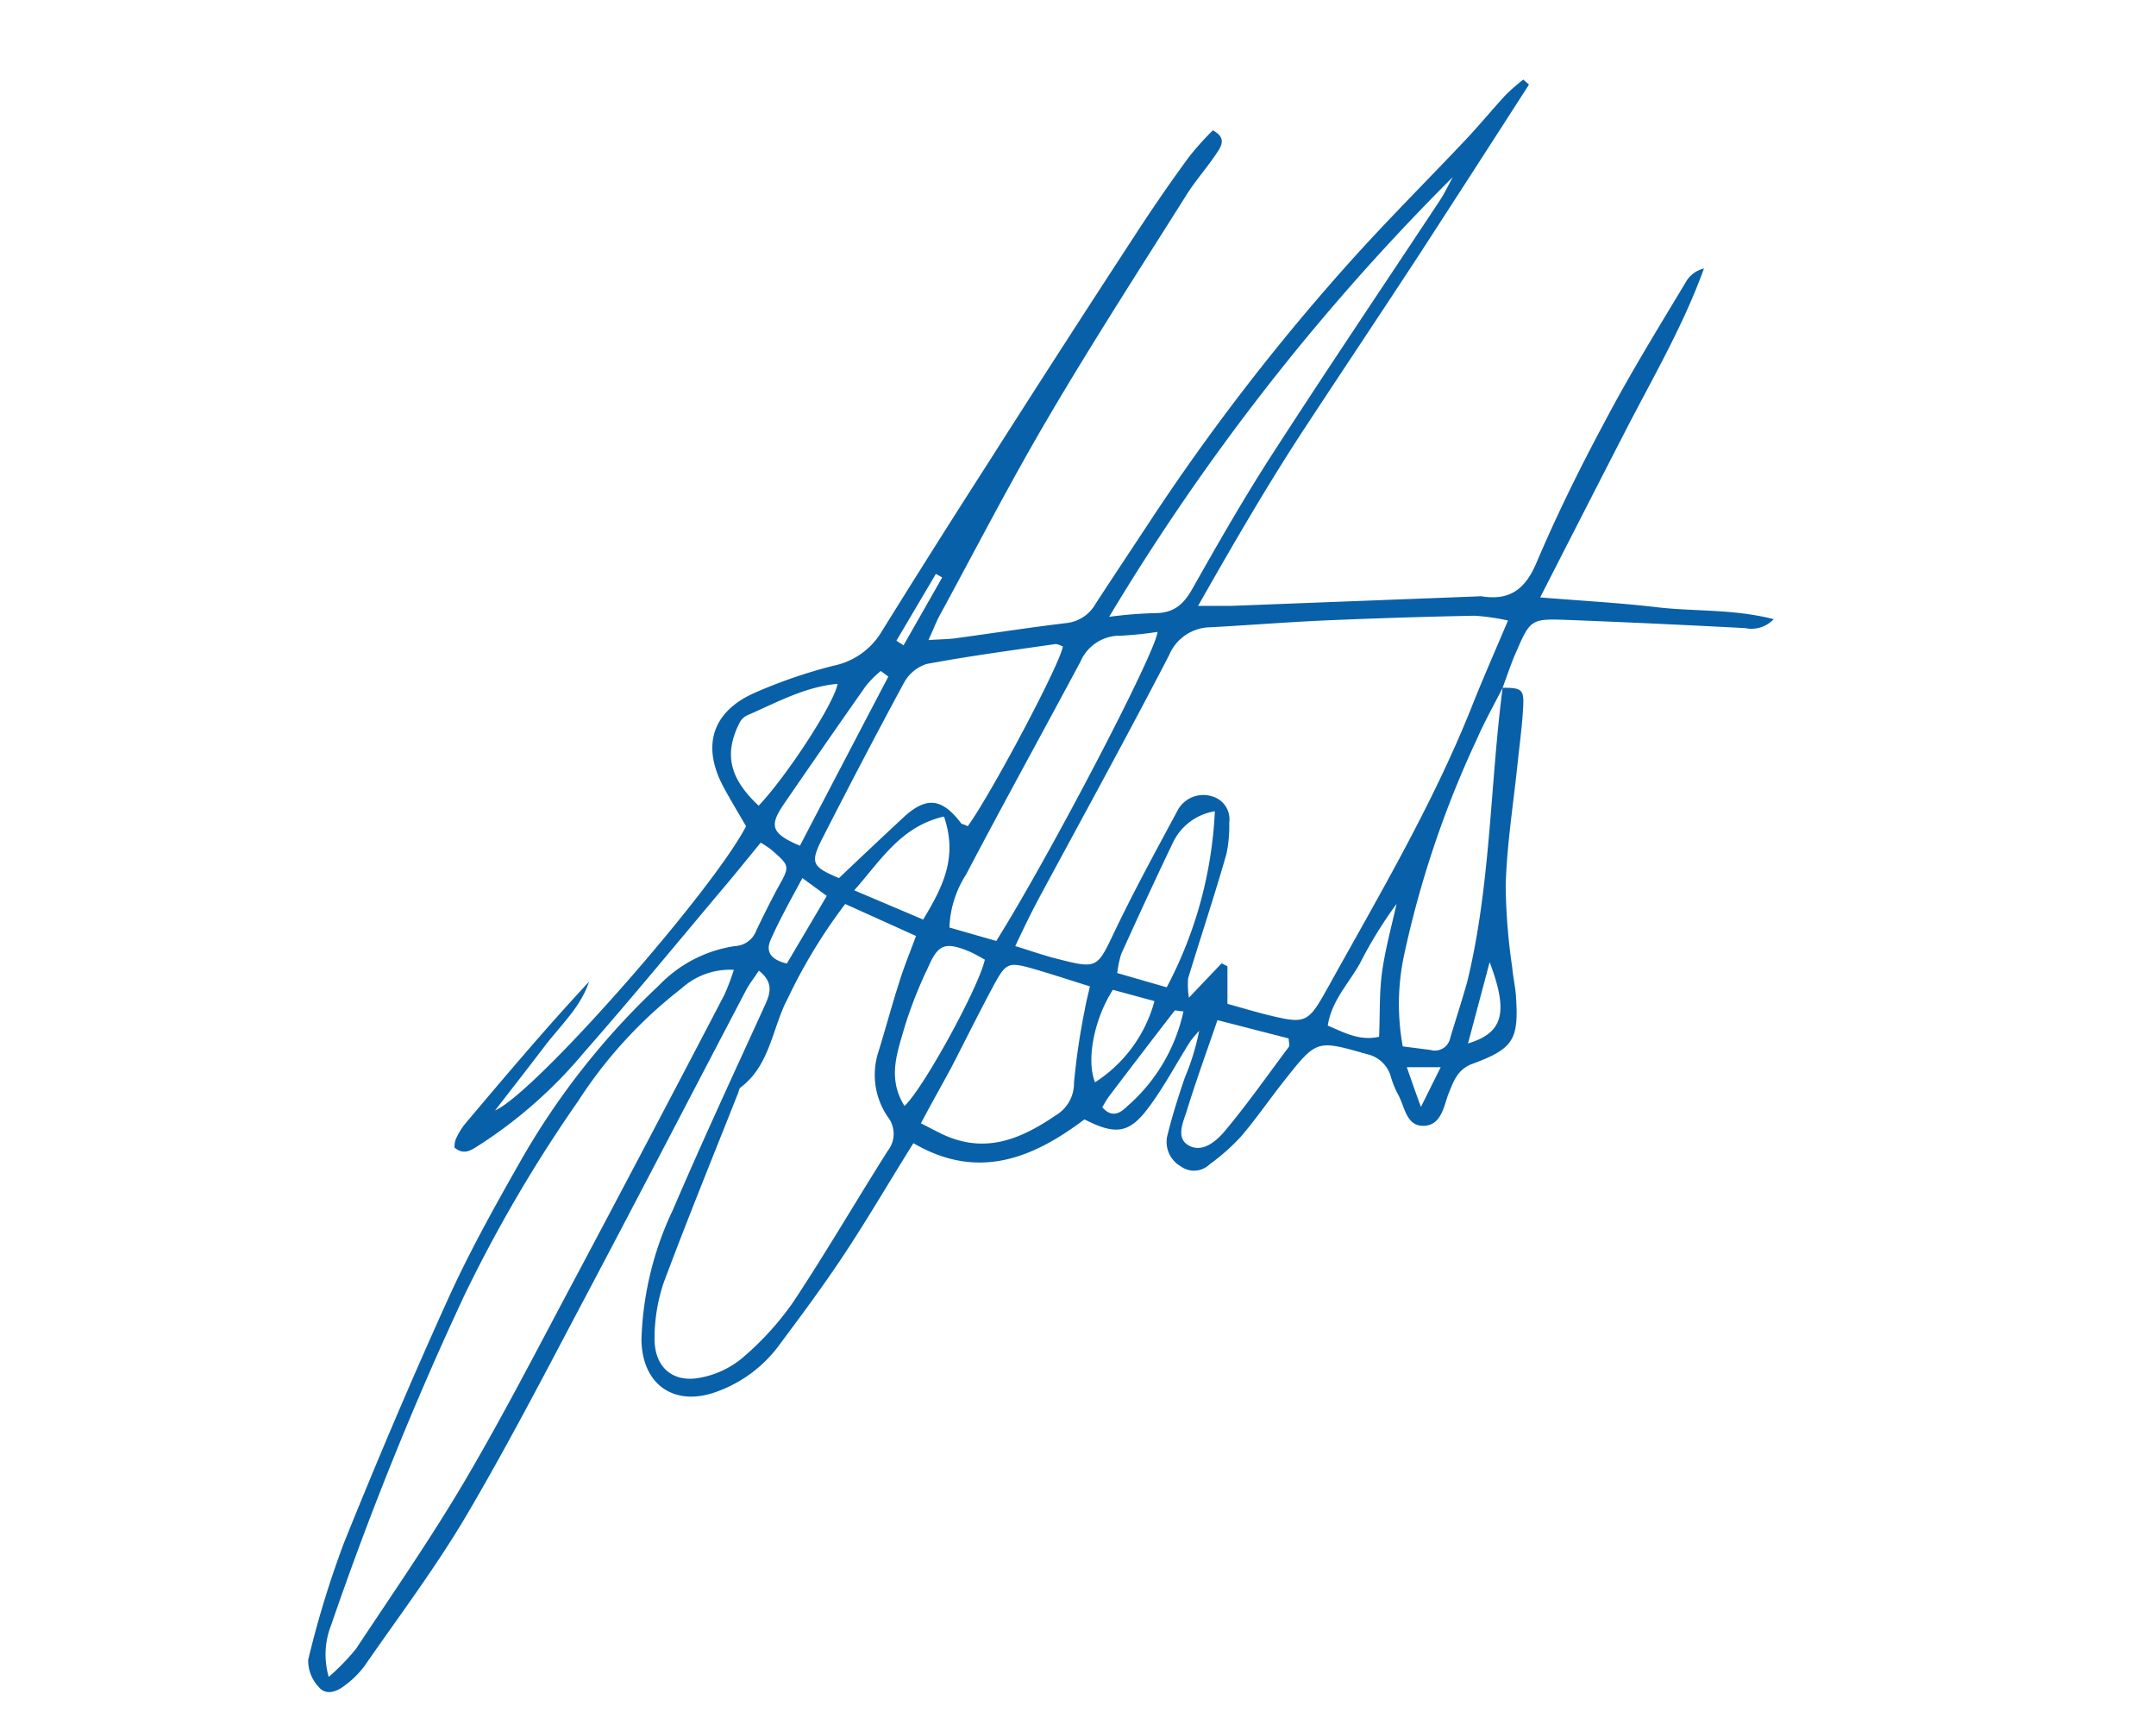
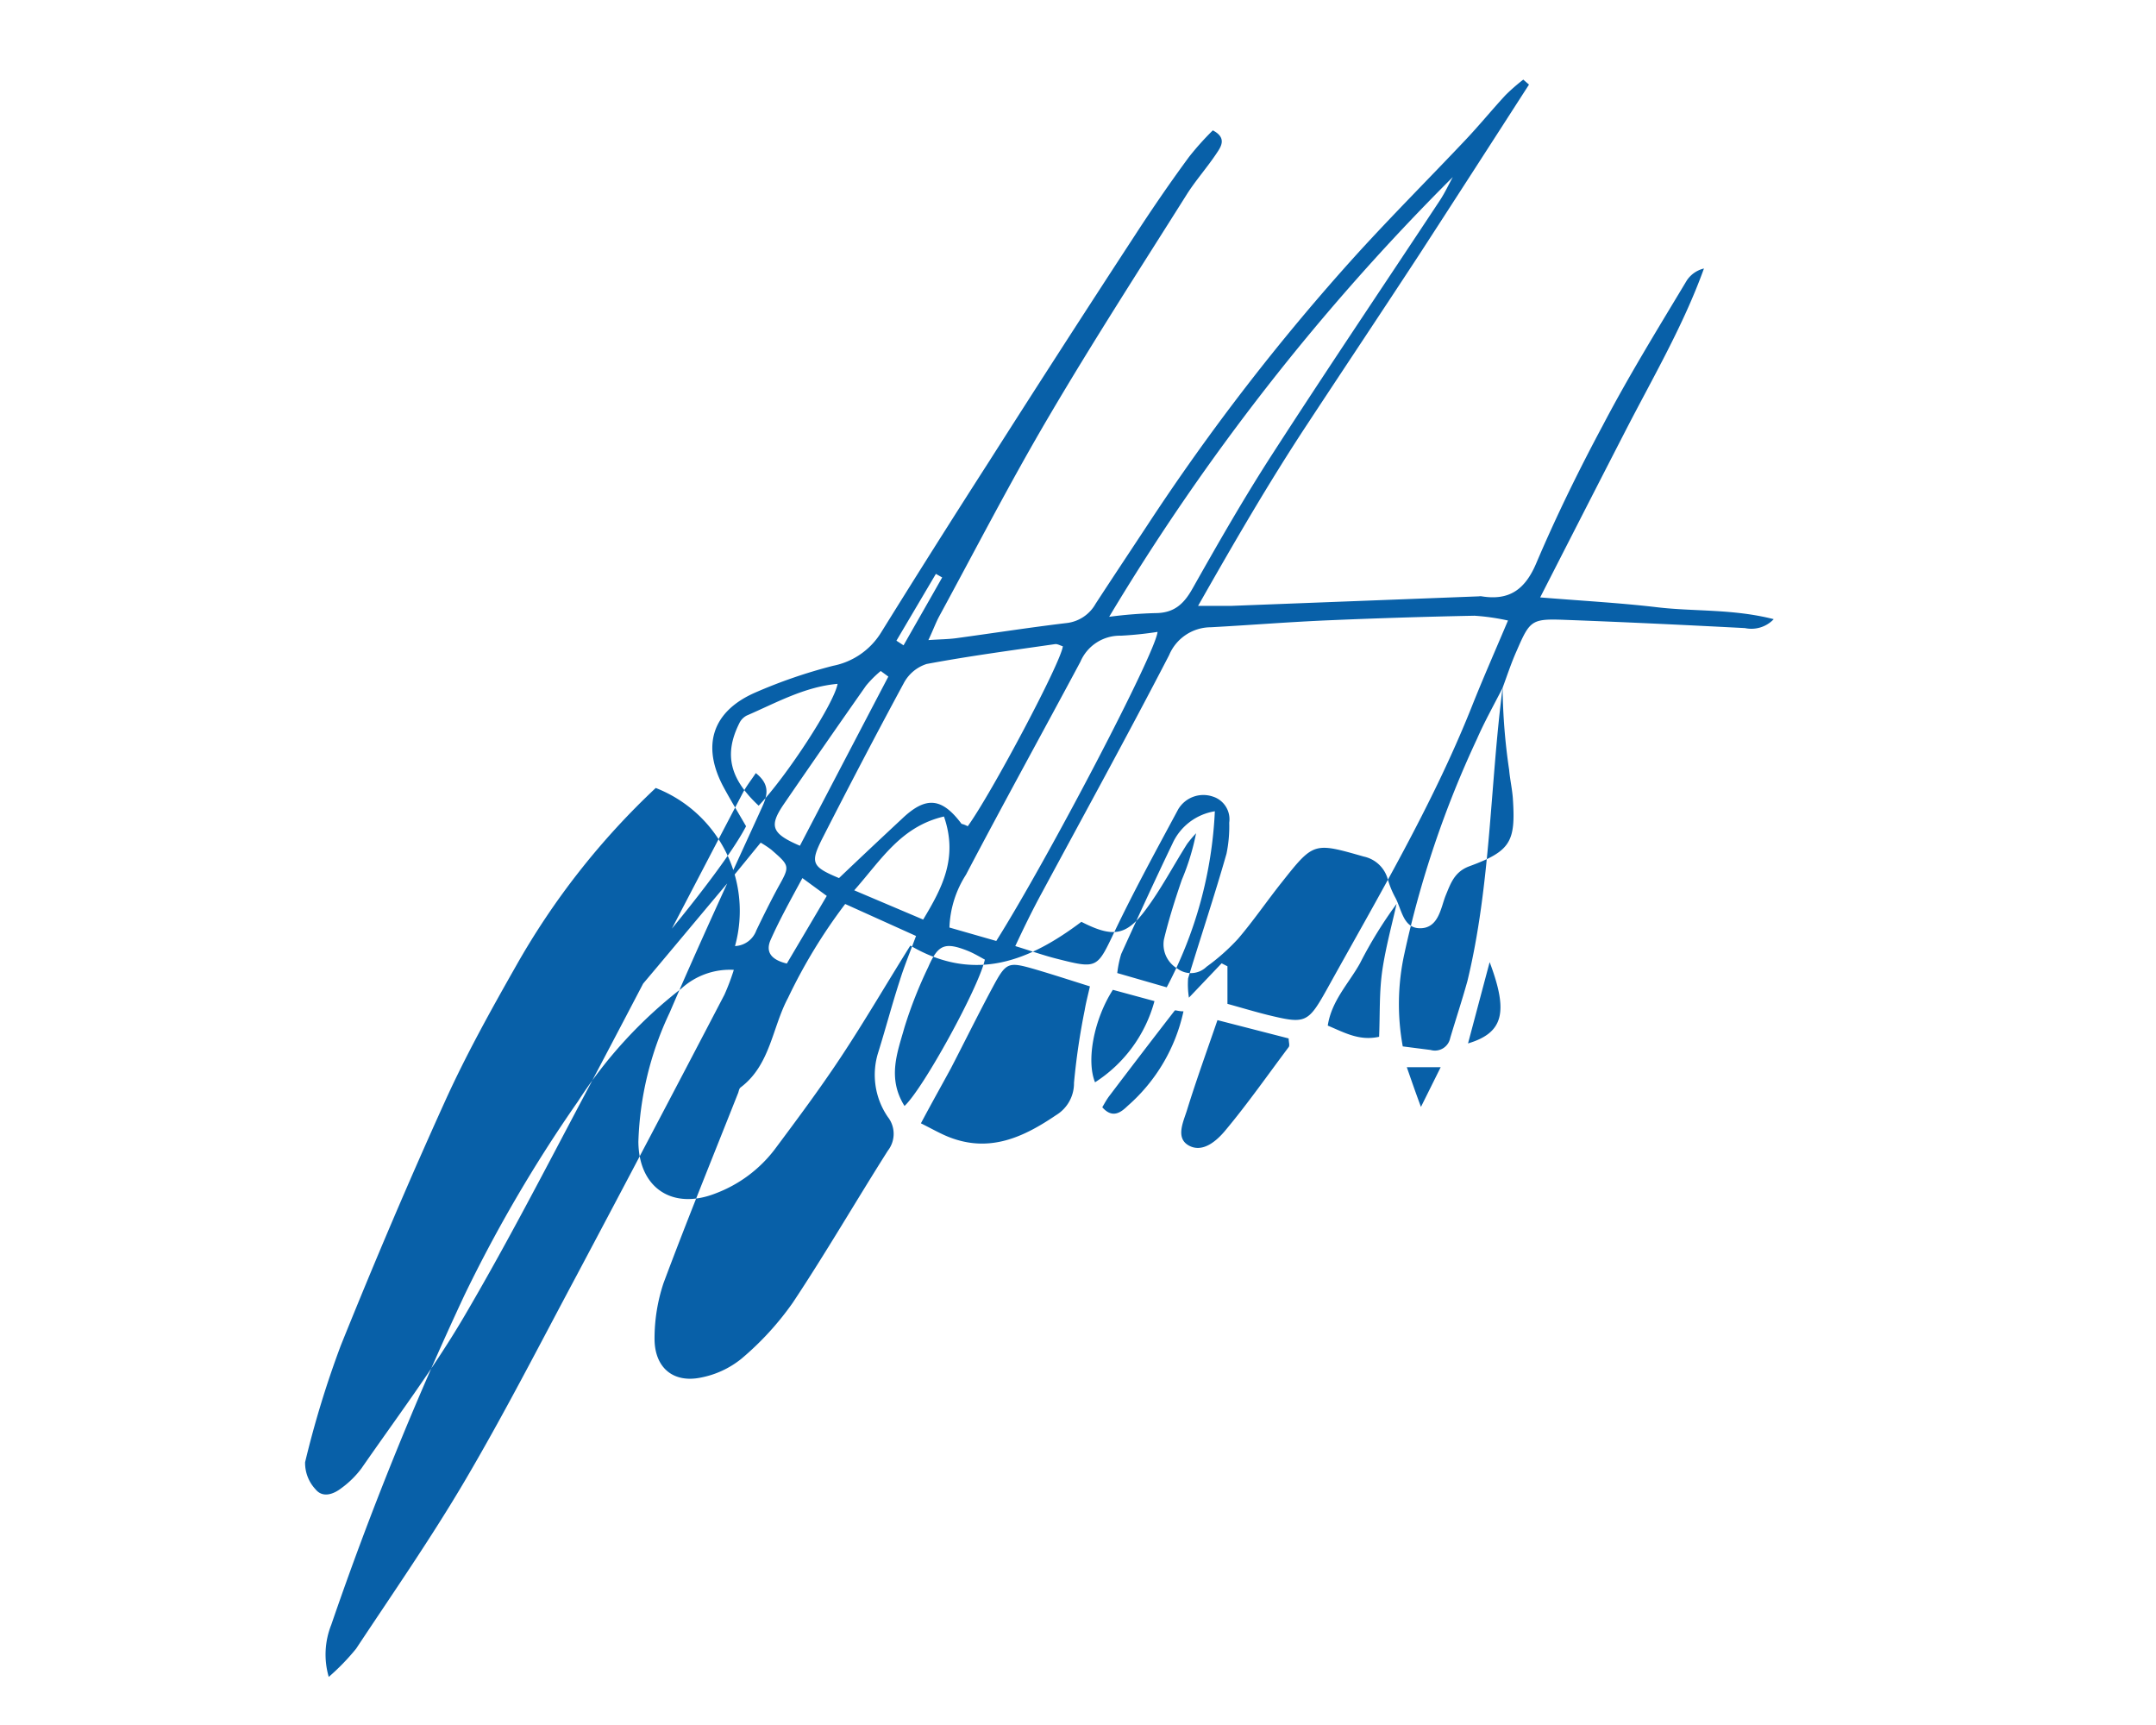
<svg xmlns="http://www.w3.org/2000/svg" version="1.1" width="250" height="200" viewBox="0 0 250 200">
  <svg id="Ebene_1" data-name="Ebene 1" viewBox="0 0 213.79 181.39" width="295" height="250" x="-12" y="-24">
    <defs>
      <style>.cls-1{fill:#0860a8;}</style>
    </defs>
-     <path class="cls-1" d="M135,75.27c1.5,0,1.79.11,1.74,1.39-.07,1.67-.31,3.34-.48,5-.36,3.41-.9,6.81-1,10.23a50.4,50.4,0,0,0,.55,6.91c.07.79.25,1.58.31,2.37.25,3.67-.17,4.45-3.64,5.73-1.27.46-1.59,1.45-2,2.44s-.58,2.79-2.17,2.78c-1.44,0-1.54-1.64-2.11-2.64a7.72,7.72,0,0,1-.62-1.55,2.67,2.67,0,0,0-2-1.84c-4.21-1.2-4.21-1.23-6.91,2.18-1.24,1.56-2.37,3.22-3.67,4.74a17.47,17.47,0,0,1-2.65,2.35,1.88,1.88,0,0,1-2.44.16,2.36,2.36,0,0,1-1.14-2.47c.41-1.7.94-3.37,1.5-5a19.9,19.9,0,0,0,1.2-3.92,10.39,10.39,0,0,0-.75.89c-1.19,1.88-2.23,3.88-3.57,5.65-1.6,2.11-2.74,2.23-5.33.91-4.29,3.23-8.93,5.2-14.39,2-2,3.19-3.83,6.34-5.85,9.39-1.76,2.66-3.67,5.22-5.58,7.78a11.21,11.21,0,0,1-4.94,3.67c-3.64,1.44-6.48-.45-6.51-4.34a27.29,27.29,0,0,1,2.64-10.88c2.42-5.64,5-11.21,7.56-16.81.47-1.06,1.16-2.16-.32-3.32-.4.6-.78,1.08-1.06,1.6-4.45,8.49-8.86,17-13.34,25.47-3.33,6.28-6.59,12.61-10.19,18.73-2.59,4.39-5.68,8.49-8.59,12.69a7.92,7.92,0,0,1-1.7,1.67c-.66.51-1.56.83-2.16.09a3.24,3.24,0,0,1-.88-2.28,83.05,83.05,0,0,1,3-9.81c2.77-6.87,5.67-13.71,8.73-20.46,1.77-3.92,3.87-7.7,6-11.45a63,63,0,0,1,11.77-15A11.1,11.1,0,0,1,70.42,97a2,2,0,0,0,1.79-1.31c.59-1.23,1.19-2.44,1.84-3.64,1-1.79,1-1.78-.58-3.16a8.73,8.73,0,0,0-.89-.59c-.87,1.06-1.74,2.14-2.63,3.21-4.06,4.81-8.06,9.69-12.22,14.42A38.89,38.89,0,0,1,49,113.68c-.66.4-1.31,1-2.18.27a2.07,2.07,0,0,1,.09-.66,6.09,6.09,0,0,1,.72-1.24C51.05,108,54.5,103.9,58.14,100c-.72,2.15-2.38,3.65-3.7,5.38s-2.68,3.48-4.21,5.45c3.41-1.49,18.33-18.51,21.12-23.91-.61-1.06-1.27-2.14-1.87-3.25-1.9-3.5-1-6.41,2.65-8a42.91,42.91,0,0,1,6.55-2.25,6.13,6.13,0,0,0,4-2.75q4.48-7.22,9.08-14.38Q97.84,46.74,104,37.31c1.48-2.28,3-4.5,4.62-6.7a24,24,0,0,1,2-2.23c1.17.61.72,1.33.35,1.88-.79,1.2-1.76,2.28-2.53,3.49-3.91,6.21-7.9,12.38-11.62,18.71-3.24,5.5-6.17,11.19-9.22,16.8-.29.54-.5,1.13-.91,2,1-.07,1.67-.07,2.34-.16,3.08-.42,6.16-.9,9.25-1.27a3.21,3.21,0,0,0,2.48-1.63c1.44-2.21,2.9-4.4,4.35-6.6a185.81,185.81,0,0,1,17.56-22.73c3-3.3,6.17-6.47,9.24-9.72,1.15-1.22,2.21-2.52,3.35-3.75a16.68,16.68,0,0,1,1.48-1.29l.48.42Q132.61,31.7,128,38.81c-3.15,4.81-6.34,9.59-9.5,14.39s-6,9.69-9.12,15.18c1.32,0,2.07,0,2.82,0l20.81-.8a.65.65,0,0,1,.24,0c2.3.37,3.63-.56,4.57-2.76,1.7-4,3.59-7.85,5.62-11.64C145.63,49,148.1,45,150.5,41a2.4,2.4,0,0,1,1.44-1c-1.74,4.82-4.3,9.18-6.61,13.67s-4.64,9.05-7.17,14c3.57.29,6.73.46,9.86.83s6.33.12,9.79,1a2.59,2.59,0,0,1-2.42.75c-5-.26-10-.5-15.08-.69-2.87-.11-3,0-4.13,2.61-.45,1-.8,2.08-1.19,3.13-.72,1.41-1.5,2.8-2.14,4.26a85.11,85.11,0,0,0-6.12,18.11,19.73,19.73,0,0,0-.13,7.77l2.34.3a1.31,1.31,0,0,0,1.65-1c.48-1.61,1-3.18,1.45-4.8C134,91.84,133.94,83.49,135,75.27Zm.48-5.65a18.74,18.74,0,0,0-2.84-.41q-6.09.12-12.19.38c-3.35.14-6.69.41-10,.59a3.82,3.82,0,0,0-3.51,2.35c-3.48,6.72-7.13,13.36-10.71,20C95.43,94,94.76,95.38,94,97c1.36.42,2.4.79,3.47,1.06,3.5.89,3.4.82,4.94-2.4,1.65-3.44,3.49-6.8,5.3-10.17a2.46,2.46,0,0,1,2.9-1.07A2,2,0,0,1,112,86.62a11.32,11.32,0,0,1-.23,2.61c-1,3.51-2.17,7-3.23,10.49a7,7,0,0,0,.07,1.62l2.75-2.89.49.25v3.16c1.19.33,2.26.65,3.33.92,3.25.79,3.43.74,5.08-2.22,4.29-7.74,8.81-15.36,12.11-23.61C133.3,74.6,134.32,72.29,135.45,69.62ZM79.69,93.46a45.27,45.27,0,0,0-4.81,7.9c-1.34,2.5-1.48,5.65-4,7.54-.11.09-.14.29-.19.44-2.11,5.33-4.28,10.65-6.28,16a14.77,14.77,0,0,0-.76,4.69c0,2.41,1.54,3.75,3.89,3.27a7.76,7.76,0,0,0,3.4-1.57A24.68,24.68,0,0,0,75.28,127c2.78-4.18,5.3-8.53,8-12.79a2.3,2.3,0,0,0,0-2.83,6.26,6.26,0,0,1-.79-5.5c.62-2,1.15-4,1.78-5.94.37-1.2.85-2.36,1.38-3.79ZM70.32,99a6.06,6.06,0,0,0-4.41,1.57,38.14,38.14,0,0,0-8.7,9.49,119.42,119.42,0,0,0-9.55,16.3,280.64,280.64,0,0,0-11.21,27.74,6.75,6.75,0,0,0-.21,4.38,19,19,0,0,0,2.3-2.37c3.13-4.73,6.37-9.39,9.24-14.28,3.27-5.57,6.22-11.33,9.25-17q6.3-11.85,12.5-23.74A18.9,18.9,0,0,0,70.32,99ZM90,86.92c2-2.76,7.88-13.84,8-15.14-.22-.06-.45-.21-.66-.18-3.61.52-7.22,1-10.8,1.67a3.33,3.33,0,0,0-1.91,1.59C82.29,79.19,80,83.57,77.74,88c-1,2-.85,2.33,1.43,3.28,1.76-1.68,3.54-3.35,5.31-5,2-1.9,3.34-1.78,5,.44C89.53,86.73,89.72,86.77,90,86.92ZM101.9,69.3a37.48,37.48,0,0,1,3.87-.31c1.59,0,2.41-.76,3.15-2.08,2.15-3.81,4.33-7.62,6.71-11.3,4.63-7.17,9.4-14.24,14.1-21.35.41-.62.72-1.3,1.08-1.95A190.4,190.4,0,0,0,101.9,69.3ZM92.4,96.57c4.35-6.91,13.39-24.18,13.57-26a30.67,30.67,0,0,1-3.08.32,3.61,3.61,0,0,0-3.41,2.19C96.27,79.08,93,85,89.85,91a8.77,8.77,0,0,0-1.39,4.44Zm-6.34,15.34c1,.5,1.69.9,2.42,1.18,3.37,1.3,6.2,0,8.94-1.86a3.13,3.13,0,0,0,1.52-2.73,57.68,57.68,0,0,1,.9-6.11c.1-.61.26-1.2.44-2-1.63-.51-3.13-1-4.63-1.44-2.27-.65-2.41-.61-3.56,1.53s-2.33,4.53-3.5,6.79C87.82,108.69,87,110.14,86.06,111.91Zm24.73-26.25a4.73,4.73,0,0,0-3.57,2.73c-1.48,3.08-2.9,6.18-4.31,9.28a9,9,0,0,0-.33,1.6l4.16,1.2A35.08,35.08,0,0,0,110.79,85.66Zm.22,17.57c-.9,2.62-1.79,5.07-2.56,7.56-.31,1-1,2.37.17,3s2.35-.43,3.06-1.29c1.88-2.25,3.57-4.67,5.32-7,.11-.14,0-.42,0-.73Zm-26.33,7.22c1.57-1.44,6.26-10,6.76-12.31C91,97.9,90.5,97.6,90,97.4c-1.92-.76-2.5-.53-3.32,1.36a36.72,36.72,0,0,0-2,5.07C84.1,105.91,83.2,108.08,84.68,110.45ZM72.41,85.19c2.36-2.48,6.35-8.59,6.64-10.25-2.79.25-5.17,1.6-7.65,2.67a1.42,1.42,0,0,0-.63.67C69.47,80.9,70,82.94,72.41,85.19ZM88,86.1c-3.63.85-5.25,3.61-7.55,6.21l5.8,2.46C87.86,92.09,89.2,89.57,88,86.1ZM83.32,74.33l-.64-.47a9.08,9.08,0,0,0-1.24,1.24q-3.51,5-6.94,10c-1.23,1.82-1,2.44,1.38,3.46Q79.58,81.47,83.32,74.33Zm41.29,30.3c.08-1.95,0-3.86.29-5.73s.77-3.63,1.18-5.45a36,36,0,0,0-3.08,5c-.94,1.69-2.39,3.14-2.71,5.24C121.7,104.28,122.94,105,124.61,104.63Zm-22.4-3.95c-1.59,2.48-2.25,5.93-1.5,7.78a11.75,11.75,0,0,0,5-6.83Zm5.94,1.81c-.44,0-.69-.13-.74-.06q-2.75,3.55-5.46,7.13c-.23.29-.41.62-.63,1,.88,1,1.6.4,2.14-.12A14.69,14.69,0,0,0,108.15,102.49ZM76.09,91.28c-1,1.85-1.91,3.48-2.67,5.19-.49,1.11.16,1.71,1.36,2,1.13-1.91,2.21-3.73,3.36-5.69Zm56,13.91c3-.9,3.4-2.64,1.82-6.84Zm-5.15,2c.39,1.11.69,2,1.19,3.34l1.66-3.34ZM84,71.31l.6.39c1.08-1.9,2.17-3.8,3.25-5.71l-.53-.3Z" />
+     <path class="cls-1" d="M135,75.27a50.4,50.4,0,0,0,.55,6.91c.07.79.25,1.58.31,2.37.25,3.67-.17,4.45-3.64,5.73-1.27.46-1.59,1.45-2,2.44s-.58,2.79-2.17,2.78c-1.44,0-1.54-1.64-2.11-2.64a7.72,7.72,0,0,1-.62-1.55,2.67,2.67,0,0,0-2-1.84c-4.21-1.2-4.21-1.23-6.91,2.18-1.24,1.56-2.37,3.22-3.67,4.74a17.47,17.47,0,0,1-2.65,2.35,1.88,1.88,0,0,1-2.44.16,2.36,2.36,0,0,1-1.14-2.47c.41-1.7.94-3.37,1.5-5a19.9,19.9,0,0,0,1.2-3.92,10.39,10.39,0,0,0-.75.89c-1.19,1.88-2.23,3.88-3.57,5.65-1.6,2.11-2.74,2.23-5.33.91-4.29,3.23-8.93,5.2-14.39,2-2,3.19-3.83,6.34-5.85,9.39-1.76,2.66-3.67,5.22-5.58,7.78a11.21,11.21,0,0,1-4.94,3.67c-3.64,1.44-6.48-.45-6.51-4.34a27.29,27.29,0,0,1,2.64-10.88c2.42-5.64,5-11.21,7.56-16.81.47-1.06,1.16-2.16-.32-3.32-.4.6-.78,1.08-1.06,1.6-4.45,8.49-8.86,17-13.34,25.47-3.33,6.28-6.59,12.61-10.19,18.73-2.59,4.39-5.68,8.49-8.59,12.69a7.92,7.92,0,0,1-1.7,1.67c-.66.51-1.56.83-2.16.09a3.24,3.24,0,0,1-.88-2.28,83.05,83.05,0,0,1,3-9.81c2.77-6.87,5.67-13.71,8.73-20.46,1.77-3.92,3.87-7.7,6-11.45a63,63,0,0,1,11.77-15A11.1,11.1,0,0,1,70.42,97a2,2,0,0,0,1.79-1.31c.59-1.23,1.19-2.44,1.84-3.64,1-1.79,1-1.78-.58-3.16a8.73,8.73,0,0,0-.89-.59c-.87,1.06-1.74,2.14-2.63,3.21-4.06,4.81-8.06,9.69-12.22,14.42A38.89,38.89,0,0,1,49,113.68c-.66.4-1.31,1-2.18.27a2.07,2.07,0,0,1,.09-.66,6.09,6.09,0,0,1,.72-1.24C51.05,108,54.5,103.9,58.14,100c-.72,2.15-2.38,3.65-3.7,5.38s-2.68,3.48-4.21,5.45c3.41-1.49,18.33-18.51,21.12-23.91-.61-1.06-1.27-2.14-1.87-3.25-1.9-3.5-1-6.41,2.65-8a42.91,42.91,0,0,1,6.55-2.25,6.13,6.13,0,0,0,4-2.75q4.48-7.22,9.08-14.38Q97.84,46.74,104,37.31c1.48-2.28,3-4.5,4.62-6.7a24,24,0,0,1,2-2.23c1.17.61.72,1.33.35,1.88-.79,1.2-1.76,2.28-2.53,3.49-3.91,6.21-7.9,12.38-11.62,18.71-3.24,5.5-6.17,11.19-9.22,16.8-.29.54-.5,1.13-.91,2,1-.07,1.67-.07,2.34-.16,3.08-.42,6.16-.9,9.25-1.27a3.21,3.21,0,0,0,2.48-1.63c1.44-2.21,2.9-4.4,4.35-6.6a185.81,185.81,0,0,1,17.56-22.73c3-3.3,6.17-6.47,9.24-9.72,1.15-1.22,2.21-2.52,3.35-3.75a16.68,16.68,0,0,1,1.48-1.29l.48.42Q132.61,31.7,128,38.81c-3.15,4.81-6.34,9.59-9.5,14.39s-6,9.69-9.12,15.18c1.32,0,2.07,0,2.82,0l20.81-.8a.65.65,0,0,1,.24,0c2.3.37,3.63-.56,4.57-2.76,1.7-4,3.59-7.85,5.62-11.64C145.63,49,148.1,45,150.5,41a2.4,2.4,0,0,1,1.44-1c-1.74,4.82-4.3,9.18-6.61,13.67s-4.64,9.05-7.17,14c3.57.29,6.73.46,9.86.83s6.33.12,9.79,1a2.59,2.59,0,0,1-2.42.75c-5-.26-10-.5-15.08-.69-2.87-.11-3,0-4.13,2.61-.45,1-.8,2.08-1.19,3.13-.72,1.41-1.5,2.8-2.14,4.26a85.11,85.11,0,0,0-6.12,18.11,19.73,19.73,0,0,0-.13,7.77l2.34.3a1.31,1.31,0,0,0,1.65-1c.48-1.61,1-3.18,1.45-4.8C134,91.84,133.94,83.49,135,75.27Zm.48-5.65a18.74,18.74,0,0,0-2.84-.41q-6.09.12-12.19.38c-3.35.14-6.69.41-10,.59a3.82,3.82,0,0,0-3.51,2.35c-3.48,6.72-7.13,13.36-10.71,20C95.43,94,94.76,95.38,94,97c1.36.42,2.4.79,3.47,1.06,3.5.89,3.4.82,4.94-2.4,1.65-3.44,3.49-6.8,5.3-10.17a2.46,2.46,0,0,1,2.9-1.07A2,2,0,0,1,112,86.62a11.32,11.32,0,0,1-.23,2.61c-1,3.51-2.17,7-3.23,10.49a7,7,0,0,0,.07,1.62l2.75-2.89.49.25v3.16c1.19.33,2.26.65,3.33.92,3.25.79,3.43.74,5.08-2.22,4.29-7.74,8.81-15.36,12.11-23.61C133.3,74.6,134.32,72.29,135.45,69.62ZM79.69,93.46a45.27,45.27,0,0,0-4.81,7.9c-1.34,2.5-1.48,5.65-4,7.54-.11.09-.14.29-.19.44-2.11,5.33-4.28,10.65-6.28,16a14.77,14.77,0,0,0-.76,4.69c0,2.41,1.54,3.75,3.89,3.27a7.76,7.76,0,0,0,3.4-1.57A24.68,24.68,0,0,0,75.28,127c2.78-4.18,5.3-8.53,8-12.79a2.3,2.3,0,0,0,0-2.83,6.26,6.26,0,0,1-.79-5.5c.62-2,1.15-4,1.78-5.94.37-1.2.85-2.36,1.38-3.79ZM70.32,99a6.06,6.06,0,0,0-4.41,1.57,38.14,38.14,0,0,0-8.7,9.49,119.42,119.42,0,0,0-9.55,16.3,280.64,280.64,0,0,0-11.21,27.74,6.75,6.75,0,0,0-.21,4.38,19,19,0,0,0,2.3-2.37c3.13-4.73,6.37-9.39,9.24-14.28,3.27-5.57,6.22-11.33,9.25-17q6.3-11.85,12.5-23.74A18.9,18.9,0,0,0,70.32,99ZM90,86.92c2-2.76,7.88-13.84,8-15.14-.22-.06-.45-.21-.66-.18-3.61.52-7.22,1-10.8,1.67a3.33,3.33,0,0,0-1.91,1.59C82.29,79.19,80,83.57,77.74,88c-1,2-.85,2.33,1.43,3.28,1.76-1.68,3.54-3.35,5.31-5,2-1.9,3.34-1.78,5,.44C89.53,86.73,89.72,86.77,90,86.92ZM101.9,69.3a37.48,37.48,0,0,1,3.87-.31c1.59,0,2.41-.76,3.15-2.08,2.15-3.81,4.33-7.62,6.71-11.3,4.63-7.17,9.4-14.24,14.1-21.35.41-.62.72-1.3,1.08-1.95A190.4,190.4,0,0,0,101.9,69.3ZM92.4,96.57c4.35-6.91,13.39-24.18,13.57-26a30.67,30.67,0,0,1-3.08.32,3.61,3.61,0,0,0-3.41,2.19C96.27,79.08,93,85,89.85,91a8.77,8.77,0,0,0-1.39,4.44Zm-6.34,15.34c1,.5,1.69.9,2.42,1.18,3.37,1.3,6.2,0,8.94-1.86a3.13,3.13,0,0,0,1.52-2.73,57.68,57.68,0,0,1,.9-6.11c.1-.61.26-1.2.44-2-1.63-.51-3.13-1-4.63-1.44-2.27-.65-2.41-.61-3.56,1.53s-2.33,4.53-3.5,6.79C87.82,108.69,87,110.14,86.06,111.91Zm24.73-26.25a4.73,4.73,0,0,0-3.57,2.73c-1.48,3.08-2.9,6.18-4.31,9.28a9,9,0,0,0-.33,1.6l4.16,1.2A35.08,35.08,0,0,0,110.79,85.66Zm.22,17.57c-.9,2.62-1.79,5.07-2.56,7.56-.31,1-1,2.37.17,3s2.35-.43,3.06-1.29c1.88-2.25,3.57-4.67,5.32-7,.11-.14,0-.42,0-.73Zm-26.33,7.22c1.57-1.44,6.26-10,6.76-12.31C91,97.9,90.5,97.6,90,97.4c-1.92-.76-2.5-.53-3.32,1.36a36.72,36.72,0,0,0-2,5.07C84.1,105.91,83.2,108.08,84.68,110.45ZM72.41,85.19c2.36-2.48,6.35-8.59,6.64-10.25-2.79.25-5.17,1.6-7.65,2.67a1.42,1.42,0,0,0-.63.67C69.47,80.9,70,82.94,72.41,85.19ZM88,86.1c-3.63.85-5.25,3.61-7.55,6.21l5.8,2.46C87.86,92.09,89.2,89.57,88,86.1ZM83.32,74.33l-.64-.47a9.08,9.08,0,0,0-1.24,1.24q-3.51,5-6.94,10c-1.23,1.82-1,2.44,1.38,3.46Q79.58,81.47,83.32,74.33Zm41.29,30.3c.08-1.95,0-3.86.29-5.73s.77-3.63,1.18-5.45a36,36,0,0,0-3.08,5c-.94,1.69-2.39,3.14-2.71,5.24C121.7,104.28,122.94,105,124.61,104.63Zm-22.4-3.95c-1.59,2.48-2.25,5.93-1.5,7.78a11.75,11.75,0,0,0,5-6.83Zm5.94,1.81c-.44,0-.69-.13-.74-.06q-2.75,3.55-5.46,7.13c-.23.29-.41.62-.63,1,.88,1,1.6.4,2.14-.12A14.69,14.69,0,0,0,108.15,102.49ZM76.09,91.28c-1,1.85-1.91,3.48-2.67,5.19-.49,1.11.16,1.71,1.36,2,1.13-1.91,2.21-3.73,3.36-5.69Zm56,13.91c3-.9,3.4-2.64,1.82-6.84Zm-5.15,2c.39,1.11.69,2,1.19,3.34l1.66-3.34ZM84,71.31l.6.39c1.08-1.9,2.17-3.8,3.25-5.71l-.53-.3Z" />
  </svg>
</svg>